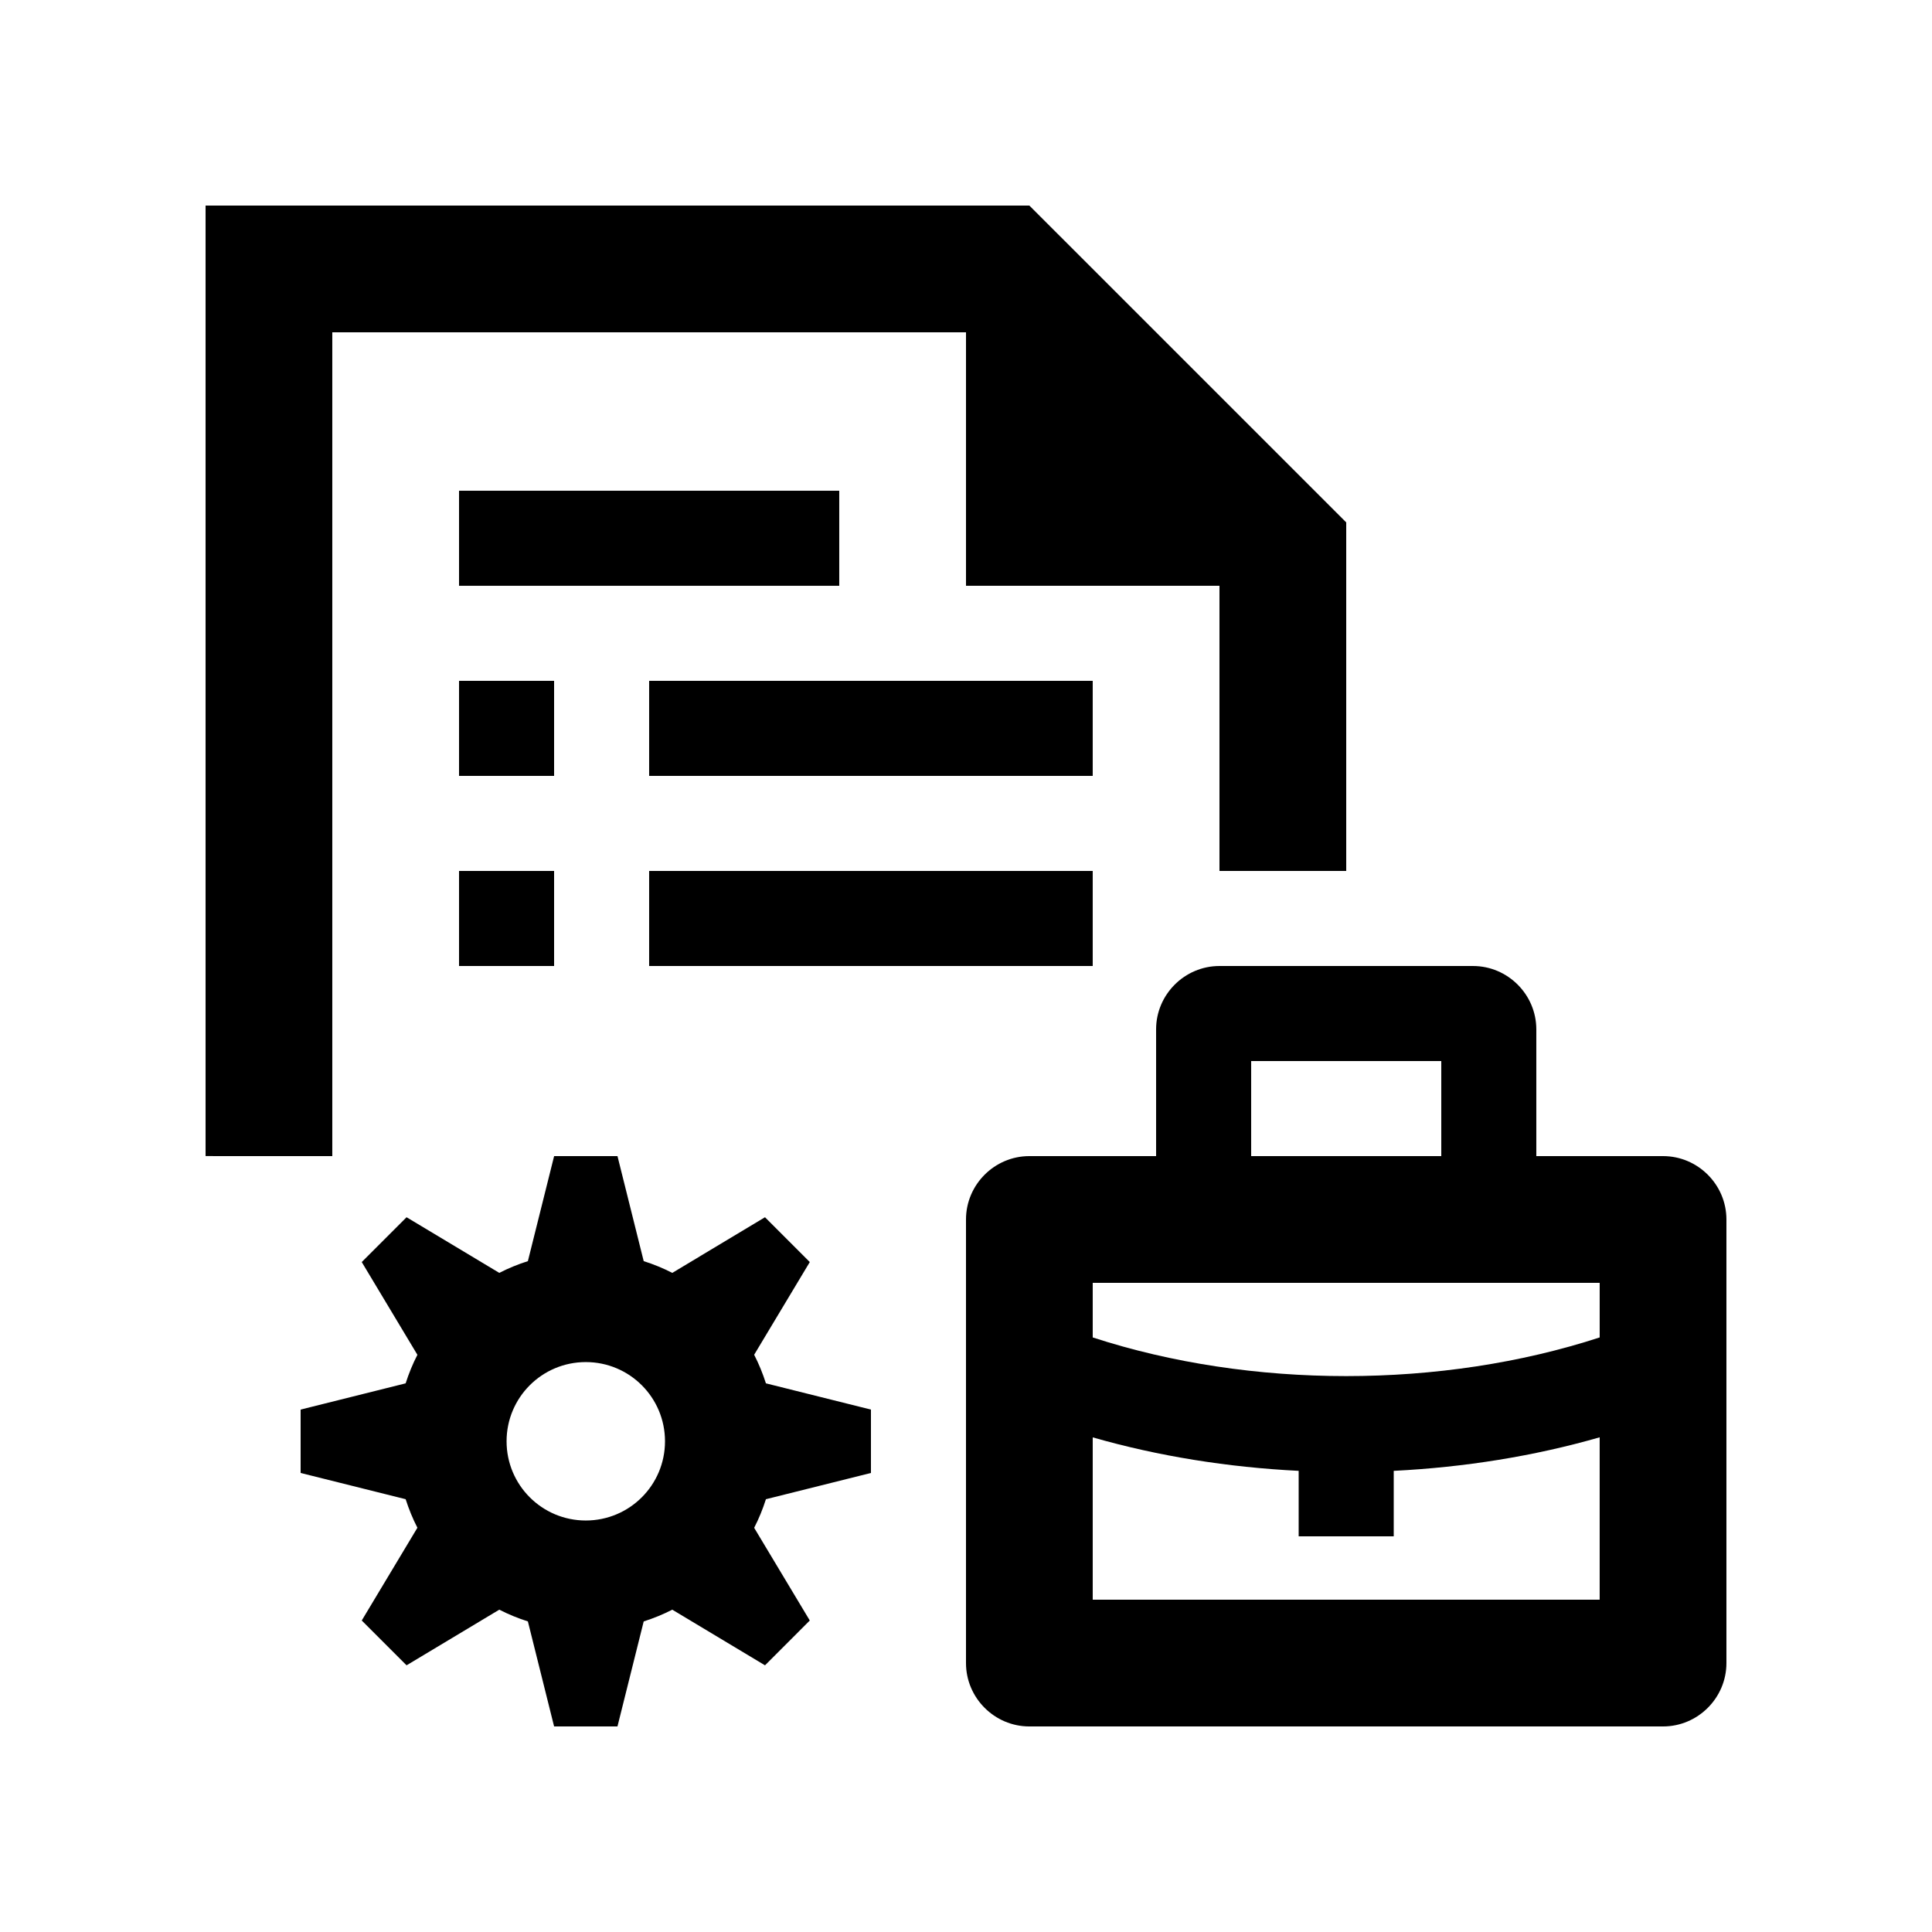
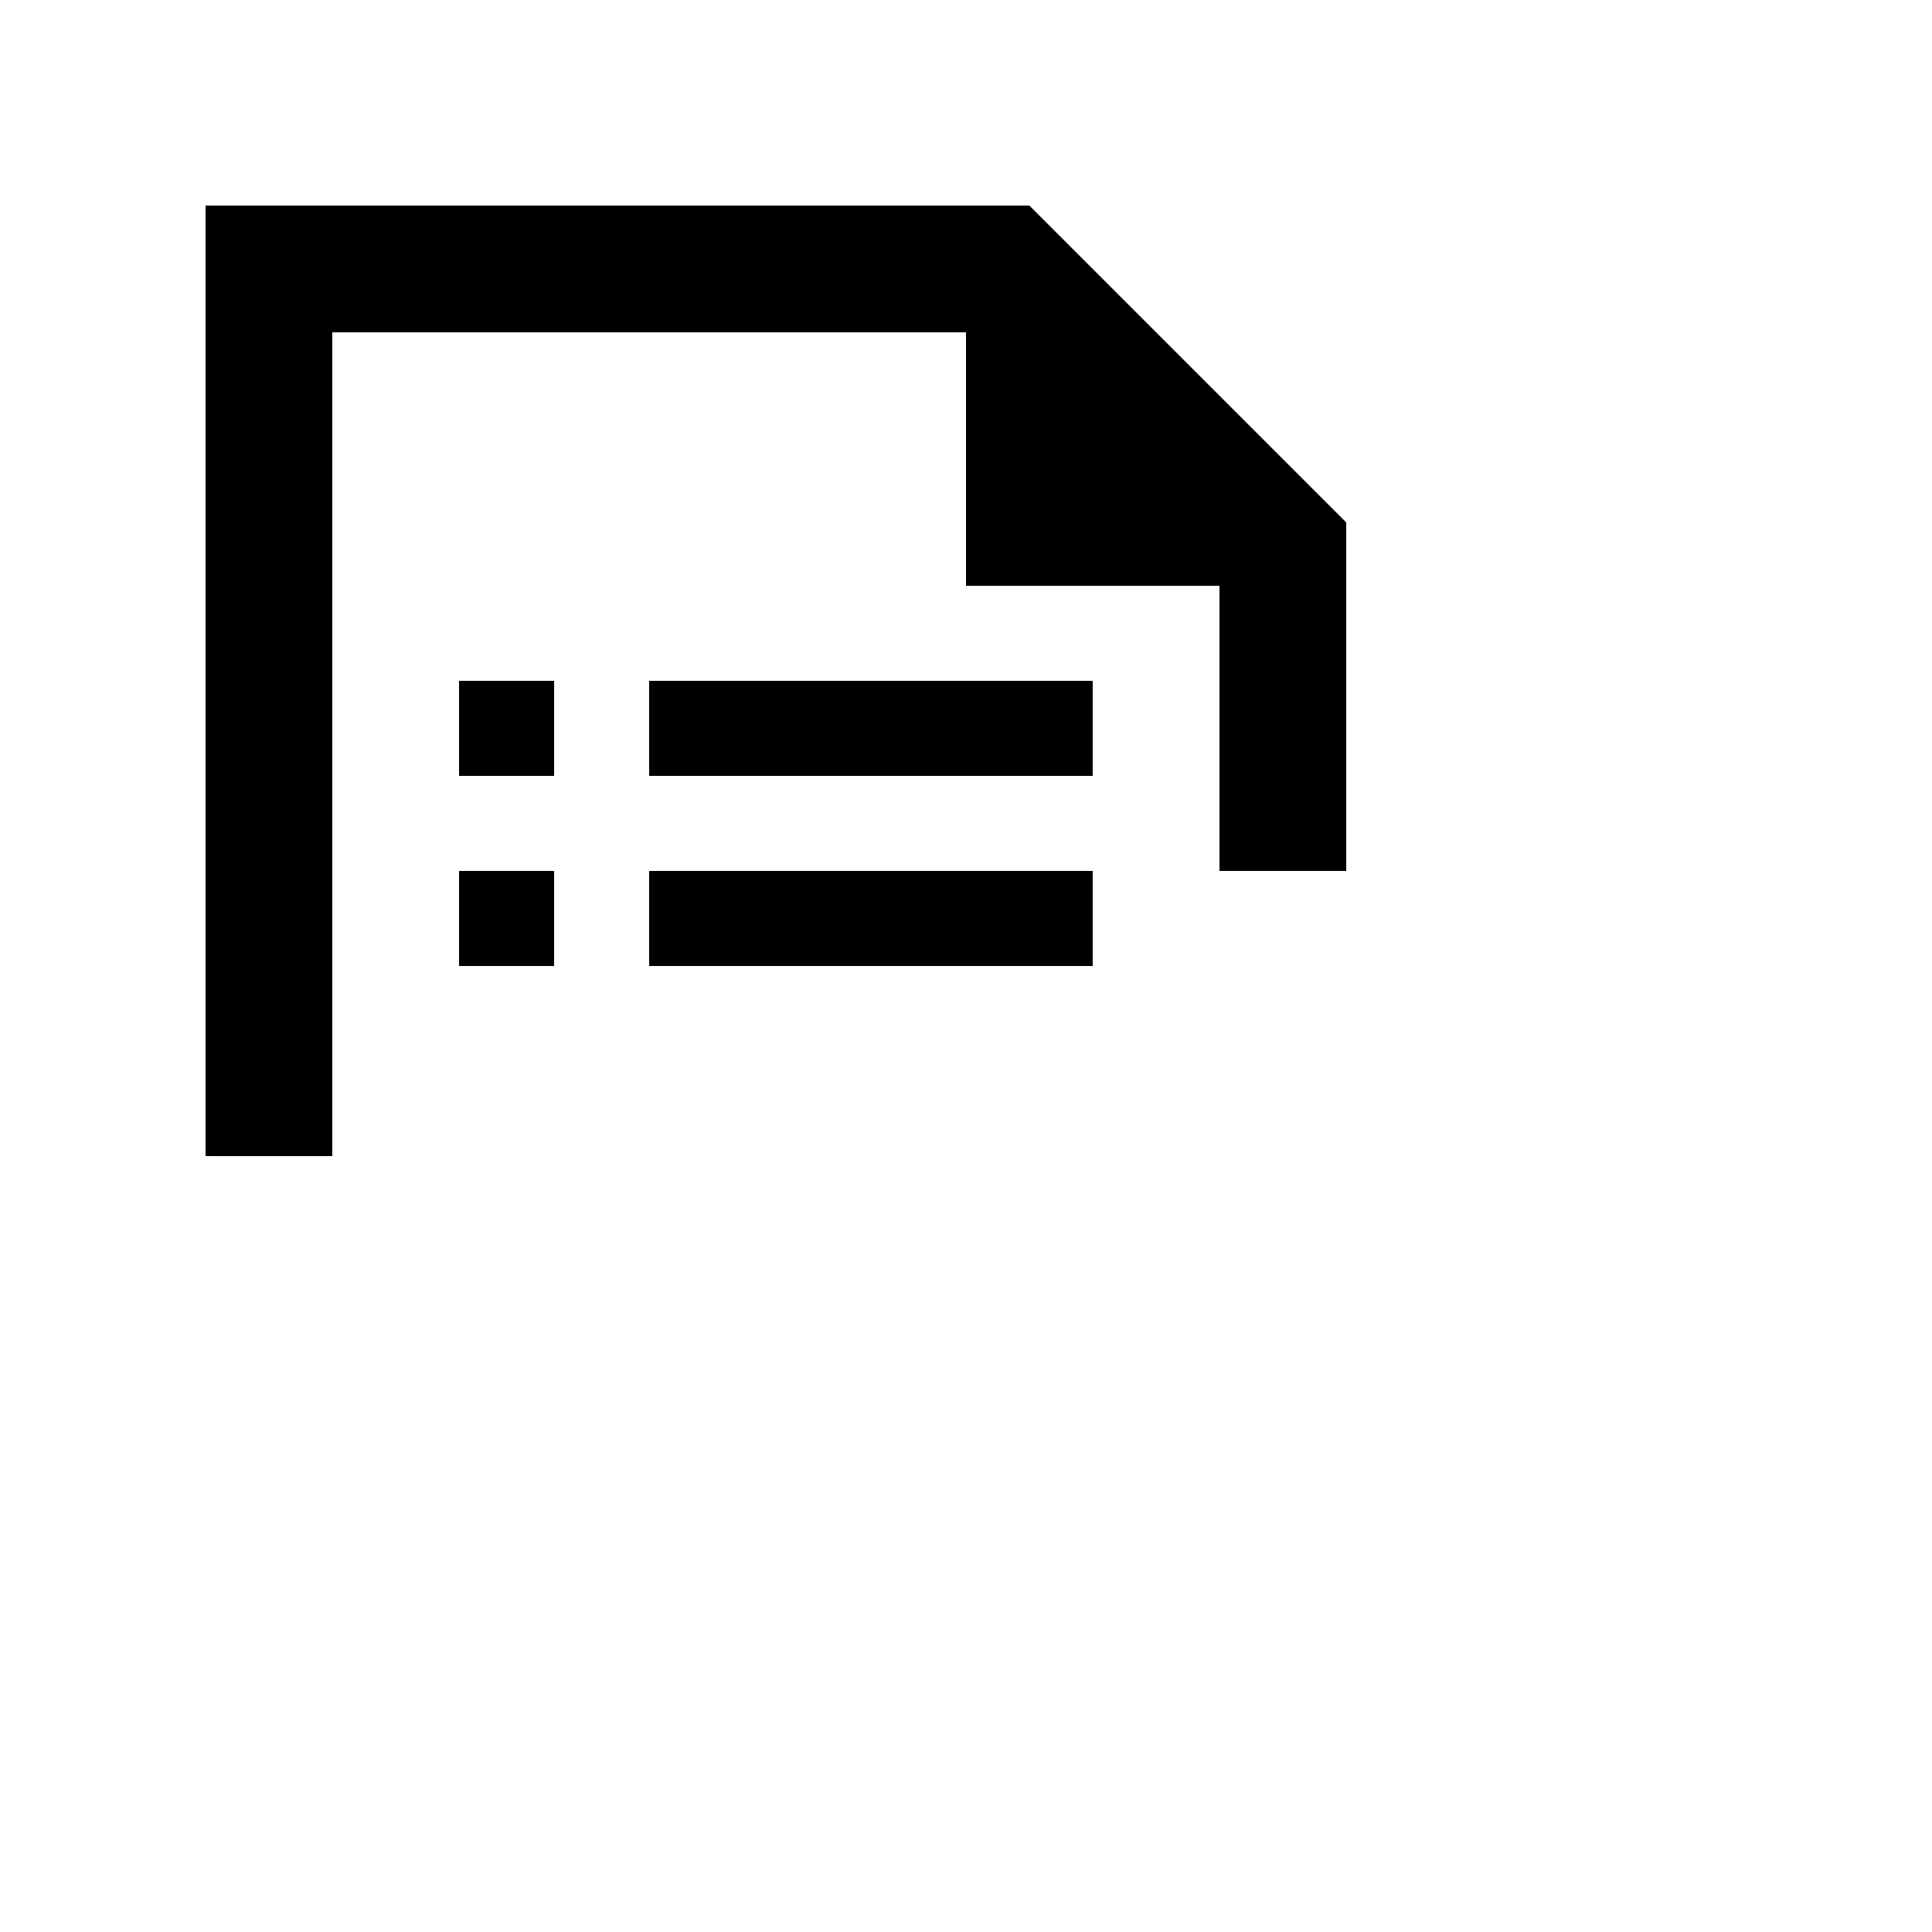
<svg xmlns="http://www.w3.org/2000/svg" fill="#000000" width="800px" height="800px" version="1.1" viewBox="144 144 512 512">
  <g>
    <path d="m232.06 450.38v-218.32h167.94v67.176h67.172v75.57h33.59v-92.363l-83.973-83.969h-218.31v251.9z" />
-     <path d="m584.73 450.38h-33.59v-33.59c0-9.227-7.562-16.789-16.793-16.789h-67.176c-9.23 0-16.793 7.562-16.793 16.789v33.59h-33.59c-9.227 0-16.789 7.562-16.789 16.793v117.56c0 9.23 7.562 16.793 16.789 16.793h167.94c9.23 0 16.793-7.562 16.793-16.793v-117.56c0-9.23-7.562-16.793-16.793-16.793zm-109.16-25.191h50.383v25.191h-50.383zm92.363 58.781v14.465c-41.945 13.66-92.414 13.66-134.35 0v-14.465zm-134.35 83.965v-43.016c17.434 5.004 35.867 7.934 54.578 8.871v17.352h25.191v-17.352c18.711-0.938 37.129-3.871 54.578-8.887v43.031z" />
-     <path d="m374.81 534.35v-16.797l-27.832-6.953c-0.848-2.641-1.867-5.148-3.117-7.578l14.742-24.566-11.871-11.875-24.566 14.746c-2.43-1.246-4.941-2.277-7.578-3.113l-6.949-27.832h-16.793l-6.953 27.832c-2.629 0.836-5.148 1.867-7.578 3.113l-24.574-14.746-11.875 11.875 14.75 24.582c-1.25 2.414-2.273 4.938-3.117 7.562l-27.832 6.953v16.797l27.832 6.953c0.848 2.625 1.867 5.148 3.117 7.562l-14.75 24.582 11.875 11.875 24.574-14.746c2.43 1.246 4.941 2.277 7.578 3.113l6.949 27.836h16.793l6.953-27.832c2.629-0.836 5.148-1.867 7.578-3.113l24.566 14.746 11.871-11.875-14.742-24.566c1.25-2.422 2.273-4.934 3.117-7.578zm-75.57 12.598c-11.594 0-20.992-9.383-20.992-20.992 0-11.613 9.395-20.992 20.992-20.992 11.598 0 20.992 9.383 20.992 20.992s-9.402 20.992-20.992 20.992z" />
-     <path d="m265.65 274.05h100.76v25.191h-100.76z" />
    <path d="m265.65 324.43h25.191v25.191h-25.191z" />
    <path d="m316.03 324.43h117.55v25.191h-117.55z" />
    <path d="m265.65 374.81h25.191v25.191h-25.191z" />
    <path d="m316.03 374.81h117.55v25.191h-117.55z" />
  </g>
</svg>